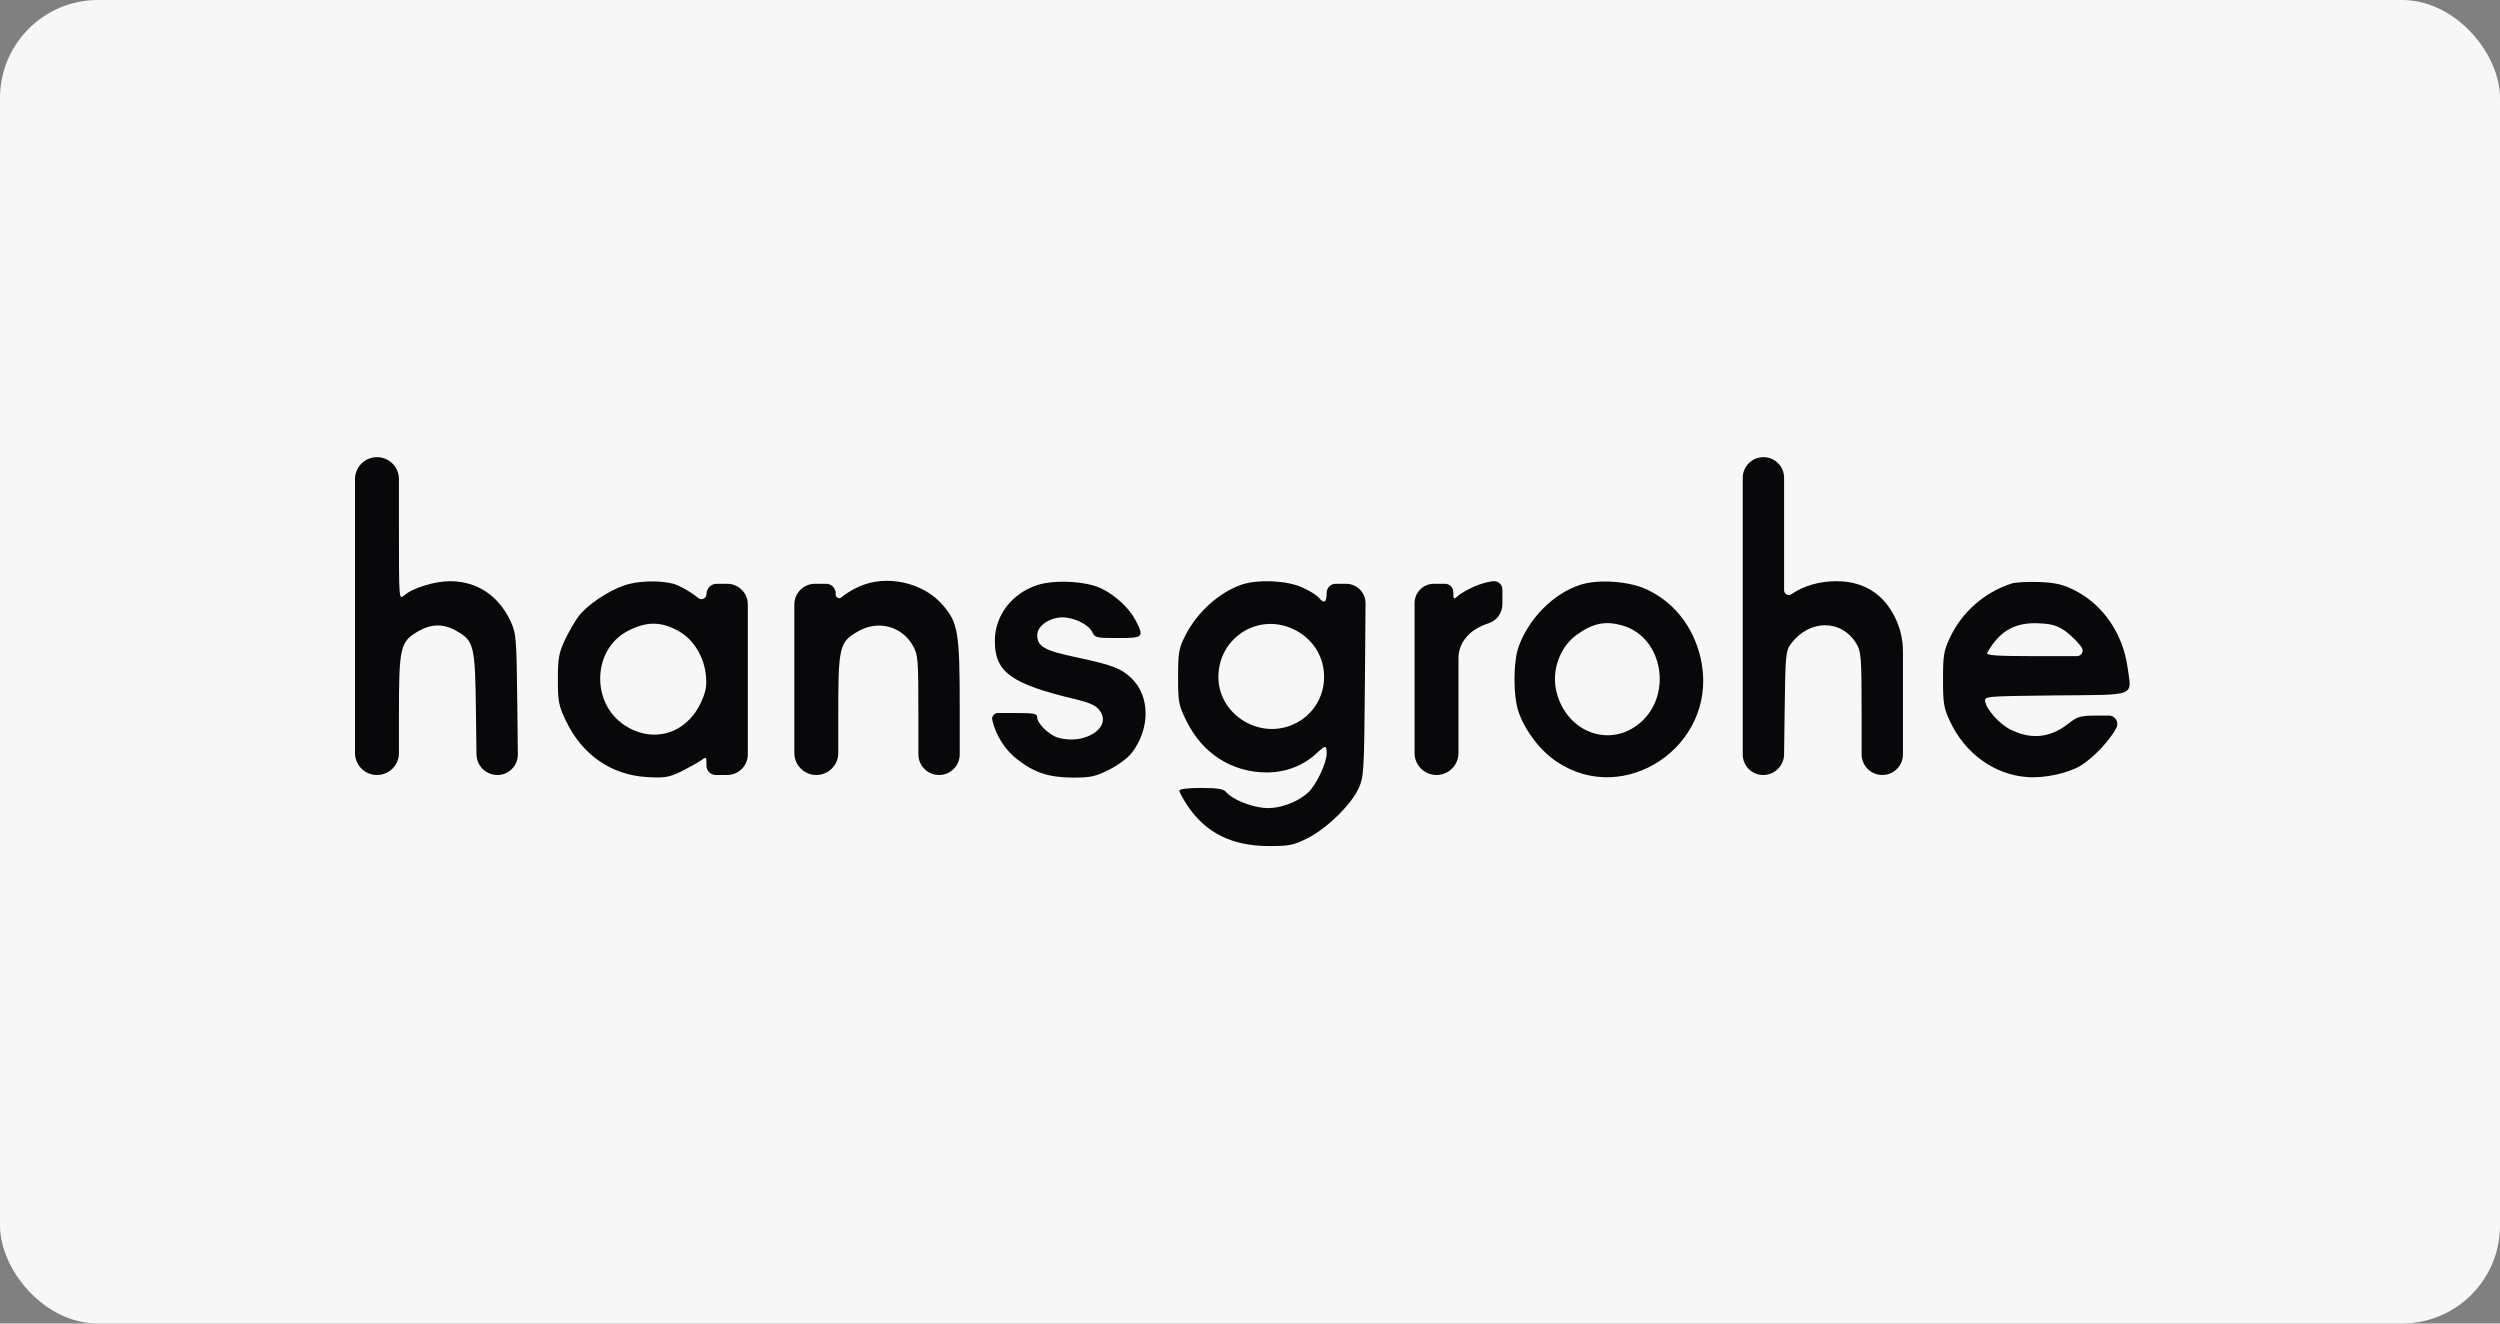
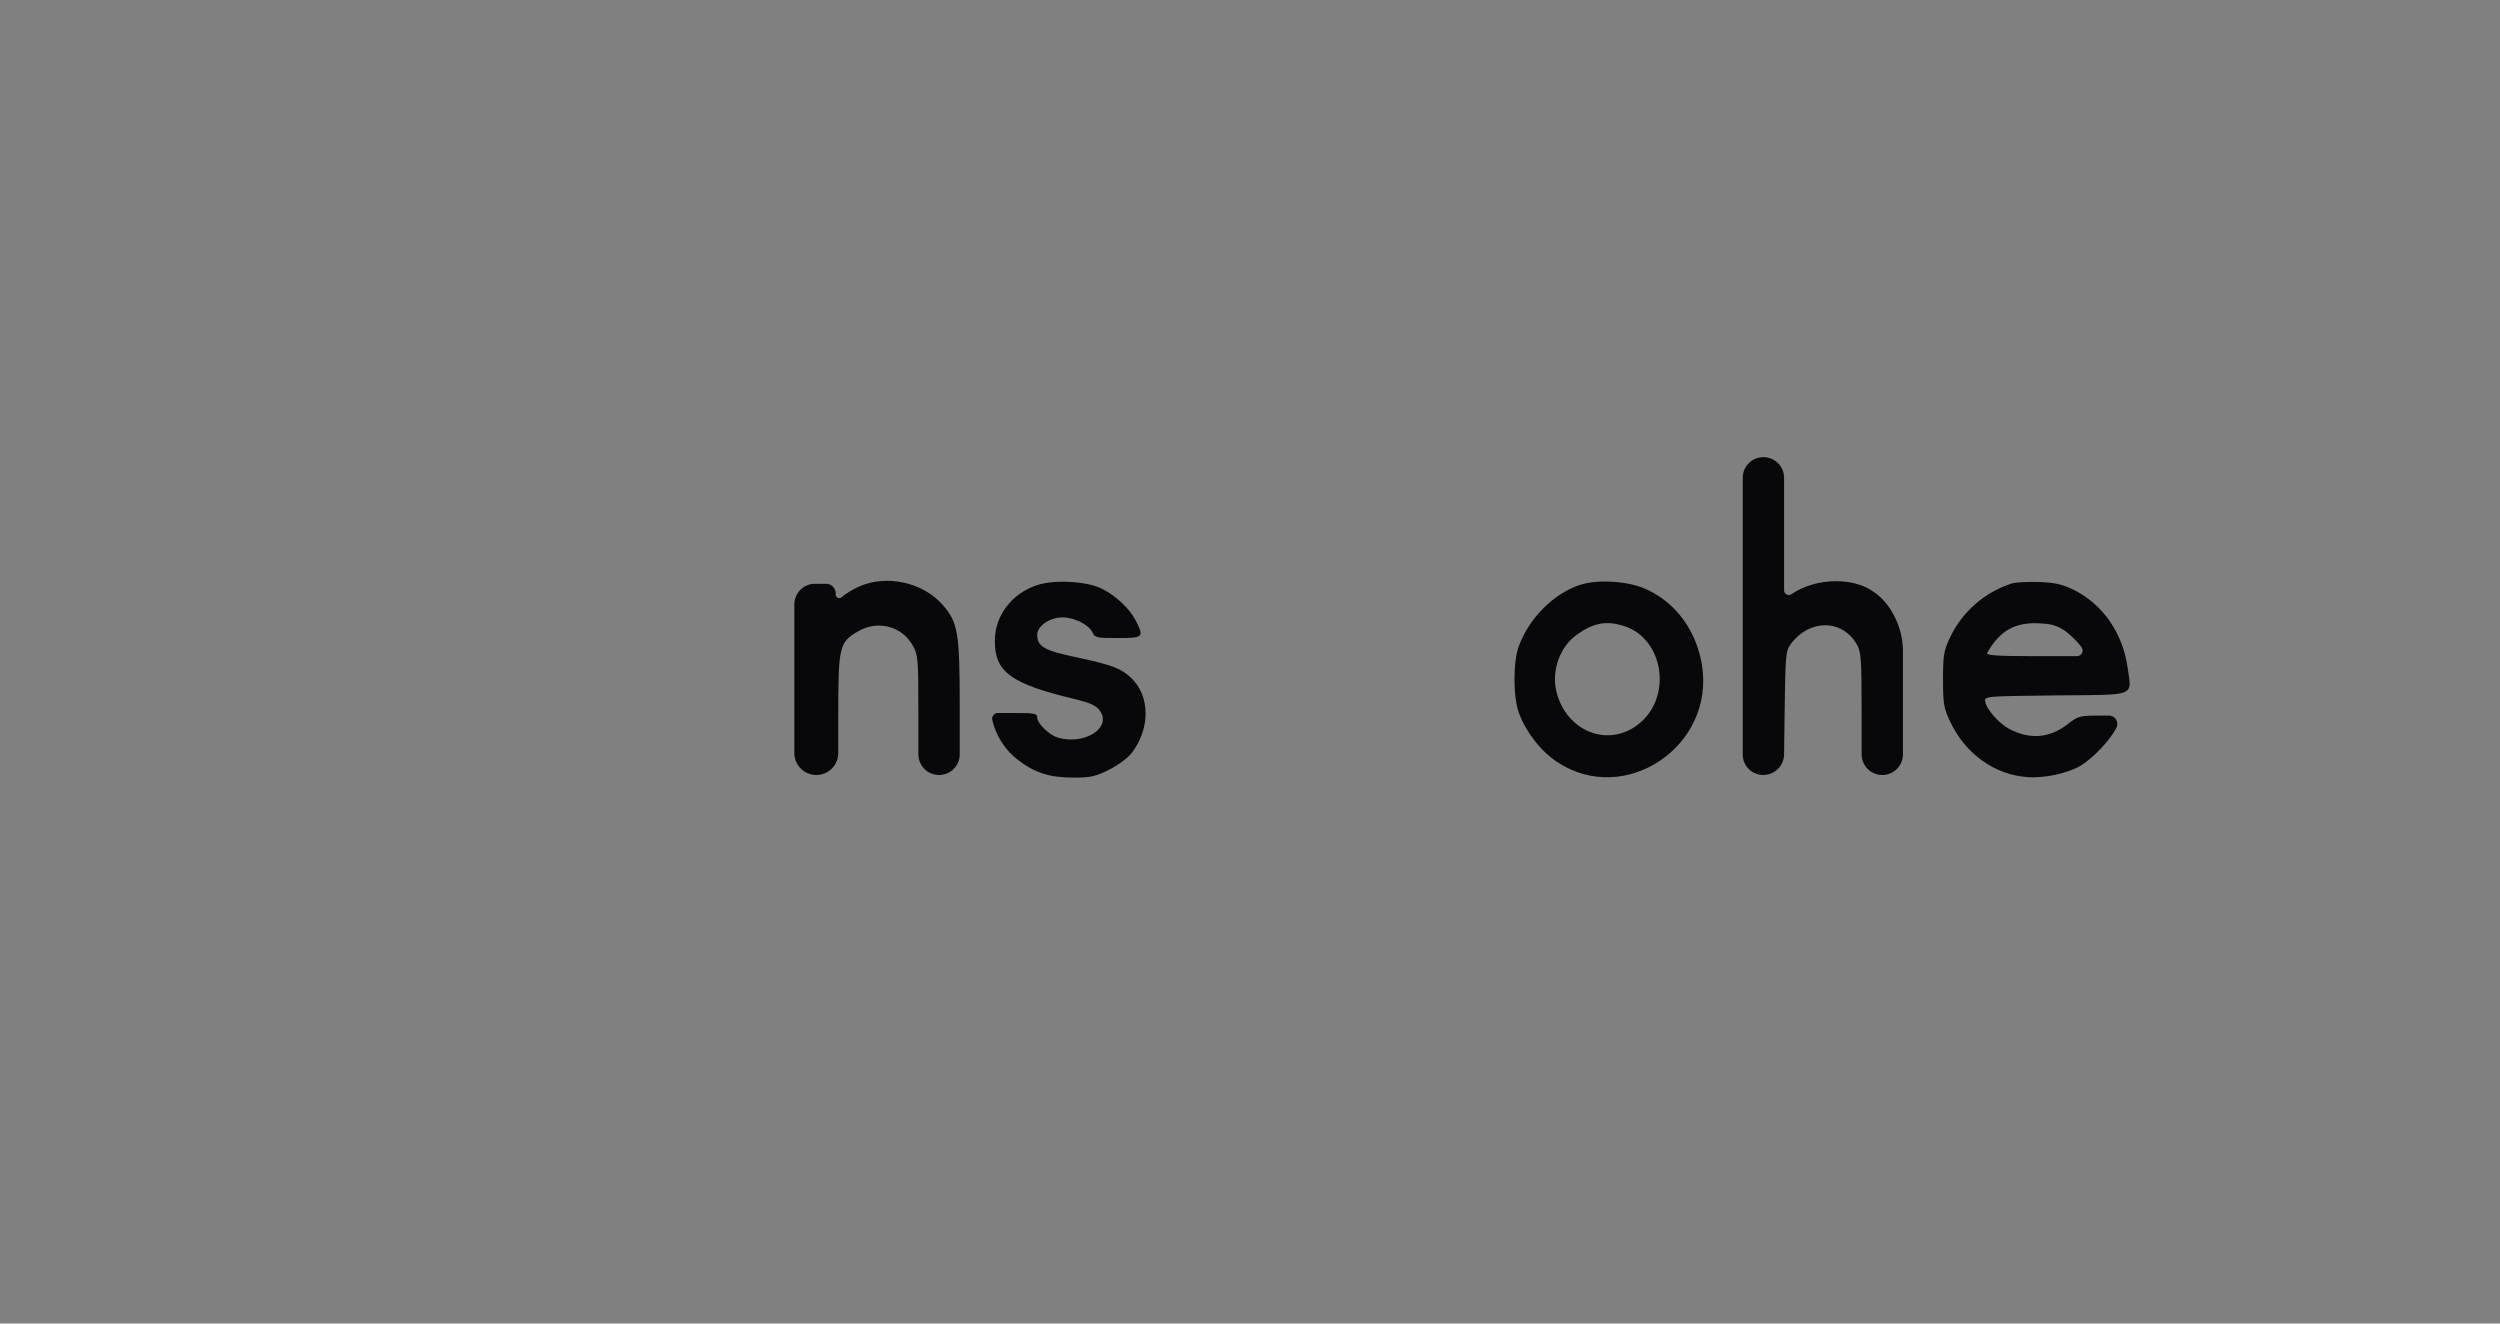
<svg xmlns="http://www.w3.org/2000/svg" width="102" height="54" viewBox="0 0 102 54" fill="none">
  <rect x="0" y="0" width="102" height="54" fill="#808080" stroke="none" />
-   <rect width="102" height="54" rx="4" fill="#F7F7F7" />
-   <path d="M14.484 25.136V30.724C14.484 31.219 14.886 31.62 15.381 31.62V31.62V31.62C15.876 31.62 16.277 31.219 16.277 30.724V29.164C16.277 26.38 16.329 26.18 17.078 25.747C17.595 25.452 18.09 25.442 18.596 25.726C19.345 26.148 19.387 26.296 19.419 29.111L19.44 30.777C19.446 31.244 19.826 31.62 20.294 31.62V31.62V31.62C20.758 31.62 21.133 31.241 21.128 30.777L21.106 28.742C21.074 26.011 21.064 25.853 20.832 25.347C20.347 24.303 19.461 23.713 18.364 23.713C17.721 23.713 16.814 23.997 16.477 24.303C16.277 24.482 16.277 24.419 16.277 21.572V19.548C16.277 19.053 15.876 18.652 15.381 18.652V18.652V18.652C14.886 18.652 14.484 19.053 14.484 19.548V25.136Z" fill="#08080A" />
  <path d="M71.104 25.136V30.787C71.104 31.247 71.477 31.62 71.937 31.62V31.62V31.62C72.404 31.62 72.785 31.244 72.791 30.777L72.812 29.1C72.844 26.728 72.854 26.559 73.065 26.275C73.814 25.262 75.132 25.252 75.743 26.264C75.933 26.591 75.954 26.802 75.954 29.111V30.777C75.954 31.243 76.332 31.62 76.798 31.62V31.62V31.62C77.263 31.62 77.641 31.243 77.641 30.777V28.742V26.586C77.641 26.117 77.537 25.654 77.335 25.231V25.231C76.861 24.229 76.038 23.713 74.921 23.713C74.236 23.713 73.582 23.902 73.097 24.24V24.24C72.969 24.332 72.791 24.241 72.791 24.084V21.562V19.495C72.791 19.029 72.413 18.652 71.948 18.652V18.652V18.652C71.482 18.652 71.104 19.029 71.104 19.495V25.136Z" fill="#08080A" />
-   <path d="M25.45 23.892C24.806 24.113 23.942 24.693 23.605 25.146C23.457 25.347 23.204 25.779 23.046 26.116C22.803 26.633 22.761 26.855 22.761 27.719C22.761 28.615 22.793 28.794 23.088 29.406C23.741 30.787 24.933 31.62 26.399 31.705C27.126 31.747 27.284 31.715 27.78 31.483C28.096 31.325 28.455 31.125 28.592 31.03C28.824 30.861 28.824 30.861 28.824 31.241V31.241C28.824 31.45 28.994 31.62 29.203 31.62H29.667V31.62C30.133 31.62 30.511 31.243 30.511 30.777V27.719V24.661C30.511 24.196 30.133 23.818 29.667 23.818V23.818H29.245C29.012 23.818 28.824 24.007 28.824 24.24V24.24V24.24C28.824 24.411 28.626 24.508 28.491 24.402L28.349 24.292C28.085 24.092 27.695 23.881 27.474 23.818C26.915 23.67 25.998 23.691 25.45 23.892ZM27.738 25.779C28.317 26.116 28.739 26.833 28.802 27.572C28.845 28.035 28.792 28.246 28.571 28.721C27.959 29.965 26.609 30.345 25.46 29.575C24.1 28.657 24.184 26.485 25.608 25.747C26.388 25.336 27.01 25.347 27.738 25.779Z" fill="#08080A" />
  <path d="M35.045 23.934C34.781 24.05 34.465 24.25 34.338 24.366V24.366C34.245 24.451 34.096 24.385 34.096 24.259V24.208V24.208C34.096 23.993 33.921 23.818 33.706 23.818H33.252V23.818C32.786 23.818 32.409 24.196 32.409 24.662V27.719V30.724C32.409 31.219 32.81 31.62 33.305 31.62V31.62V31.62C33.8 31.62 34.201 31.219 34.201 30.724V29.185C34.201 26.391 34.243 26.201 34.992 25.769C35.804 25.284 36.795 25.537 37.248 26.349C37.459 26.718 37.47 26.897 37.47 29.185V30.777C37.47 31.243 37.847 31.62 38.313 31.62V31.62V31.62C38.779 31.62 39.157 31.243 39.157 30.777V28.9C39.157 25.821 39.093 25.41 38.471 24.693C37.67 23.755 36.162 23.428 35.045 23.934Z" fill="#08080A" />
  <path d="M42.319 23.871C41.286 24.208 40.59 25.115 40.59 26.138C40.58 27.424 41.255 27.909 43.891 28.531C44.481 28.679 44.724 28.784 44.871 28.995C45.388 29.691 44.238 30.419 43.152 30.092C42.804 29.986 42.319 29.512 42.319 29.28C42.319 29.111 42.214 29.09 41.371 29.09H40.713C40.564 29.09 40.452 29.229 40.485 29.375V29.375C40.622 29.997 41.023 30.63 41.539 31.009C42.225 31.536 42.826 31.726 43.796 31.726C44.492 31.726 44.702 31.684 45.261 31.399C45.62 31.22 46.031 30.914 46.178 30.714C46.938 29.723 46.927 28.384 46.147 27.656C45.736 27.266 45.367 27.129 43.943 26.823C42.615 26.549 42.319 26.38 42.319 25.906C42.319 25.537 42.826 25.189 43.353 25.189C43.827 25.189 44.418 25.484 44.565 25.79C44.671 26.022 44.734 26.032 45.609 26.032C46.653 26.032 46.685 26.001 46.337 25.316C46.073 24.82 45.556 24.324 44.955 24.019C44.354 23.713 43.026 23.639 42.319 23.871Z" fill="#08080A" />
-   <path d="M50.639 23.86C49.721 24.187 48.846 24.978 48.361 25.927C48.097 26.454 48.066 26.612 48.066 27.614C48.066 28.658 48.087 28.774 48.414 29.427C49.057 30.745 50.269 31.515 51.682 31.515C52.462 31.515 53.179 31.241 53.728 30.724C54.086 30.387 54.128 30.397 54.128 30.745C54.128 31.136 53.696 32.032 53.38 32.327C52.905 32.759 52.146 33.023 51.545 32.96C50.965 32.896 50.259 32.601 50.027 32.316C49.922 32.19 49.679 32.148 49.004 32.148C48.445 32.148 48.118 32.19 48.118 32.264C48.118 32.316 48.266 32.59 48.445 32.865C49.194 33.982 50.248 34.51 51.756 34.52C52.6 34.52 52.768 34.488 53.338 34.204C54.118 33.814 55.109 32.854 55.425 32.179C55.647 31.694 55.657 31.547 55.689 27.74L55.714 24.619C55.718 24.178 55.361 23.818 54.919 23.818V23.818H54.497C54.294 23.818 54.128 23.983 54.128 24.187V24.187C54.128 24.588 54.023 24.651 53.802 24.377C53.717 24.282 53.422 24.092 53.127 23.966C52.515 23.681 51.282 23.628 50.639 23.86ZM52.842 25.706C53.58 26.085 54.023 26.802 54.023 27.614C54.023 29.227 52.325 30.239 50.881 29.491C50.227 29.153 49.795 28.531 49.721 27.835C49.563 26.106 51.303 24.915 52.842 25.706Z" fill="#08080A" />
-   <path d="M60.139 23.934C59.886 24.05 59.58 24.219 59.485 24.314C59.306 24.472 59.295 24.461 59.295 24.155V24.155C59.295 23.969 59.144 23.818 58.958 23.818H58.504V23.818C58.068 23.818 57.714 24.172 57.714 24.609V27.719V30.724C57.714 31.219 58.115 31.62 58.61 31.62V31.62V31.62C59.105 31.62 59.506 31.219 59.506 30.724V28.984V26.852C59.506 26.534 59.622 26.228 59.833 25.99V25.99C60.044 25.737 60.349 25.558 60.729 25.431V25.431C61.068 25.325 61.298 25.01 61.298 24.655V24.482V24.05C61.298 23.864 61.147 23.713 60.961 23.713V23.713C60.771 23.713 60.402 23.818 60.139 23.934Z" fill="#08080A" />
  <path d="M64.472 23.861C63.396 24.209 62.395 25.21 61.973 26.349C61.73 26.982 61.73 28.447 61.973 29.09C62.258 29.87 62.859 30.64 63.523 31.083C66.285 32.928 69.986 30.45 69.438 27.119C69.206 25.748 68.415 24.641 67.234 24.071C66.517 23.713 65.221 23.618 64.472 23.861ZM66.18 25.516C67.888 25.99 68.278 28.468 66.813 29.575C65.59 30.503 63.924 29.839 63.512 28.257C63.28 27.382 63.639 26.37 64.366 25.874C65.01 25.421 65.505 25.326 66.18 25.516Z" fill="#08080A" />
  <path d="M82.069 23.808C80.962 24.166 80.045 24.978 79.56 26.012C79.307 26.539 79.275 26.739 79.275 27.72C79.275 28.7 79.307 28.9 79.56 29.428C80.171 30.746 81.373 31.61 82.712 31.705C83.44 31.758 84.378 31.547 84.906 31.231C85.422 30.904 86.097 30.197 86.35 29.691V29.691C86.466 29.465 86.301 29.196 86.047 29.196H85.707C84.853 29.196 84.79 29.206 84.336 29.565C83.598 30.123 82.818 30.176 81.985 29.744C81.563 29.523 81.046 28.943 80.994 28.616C80.962 28.405 81.025 28.405 83.872 28.373C87.236 28.342 86.972 28.447 86.803 27.213C86.603 25.832 85.802 24.672 84.642 24.082C84.157 23.84 83.883 23.776 83.187 23.745C82.723 23.734 82.217 23.755 82.069 23.808ZM84.294 25.769C84.526 25.948 84.821 26.243 84.937 26.423V26.423C85.03 26.575 84.92 26.771 84.741 26.771H83.071C81.447 26.771 81.015 26.739 81.078 26.634C81.584 25.737 82.217 25.379 83.197 25.432C83.725 25.453 83.946 25.526 84.294 25.769Z" fill="#08080A" />
</svg>